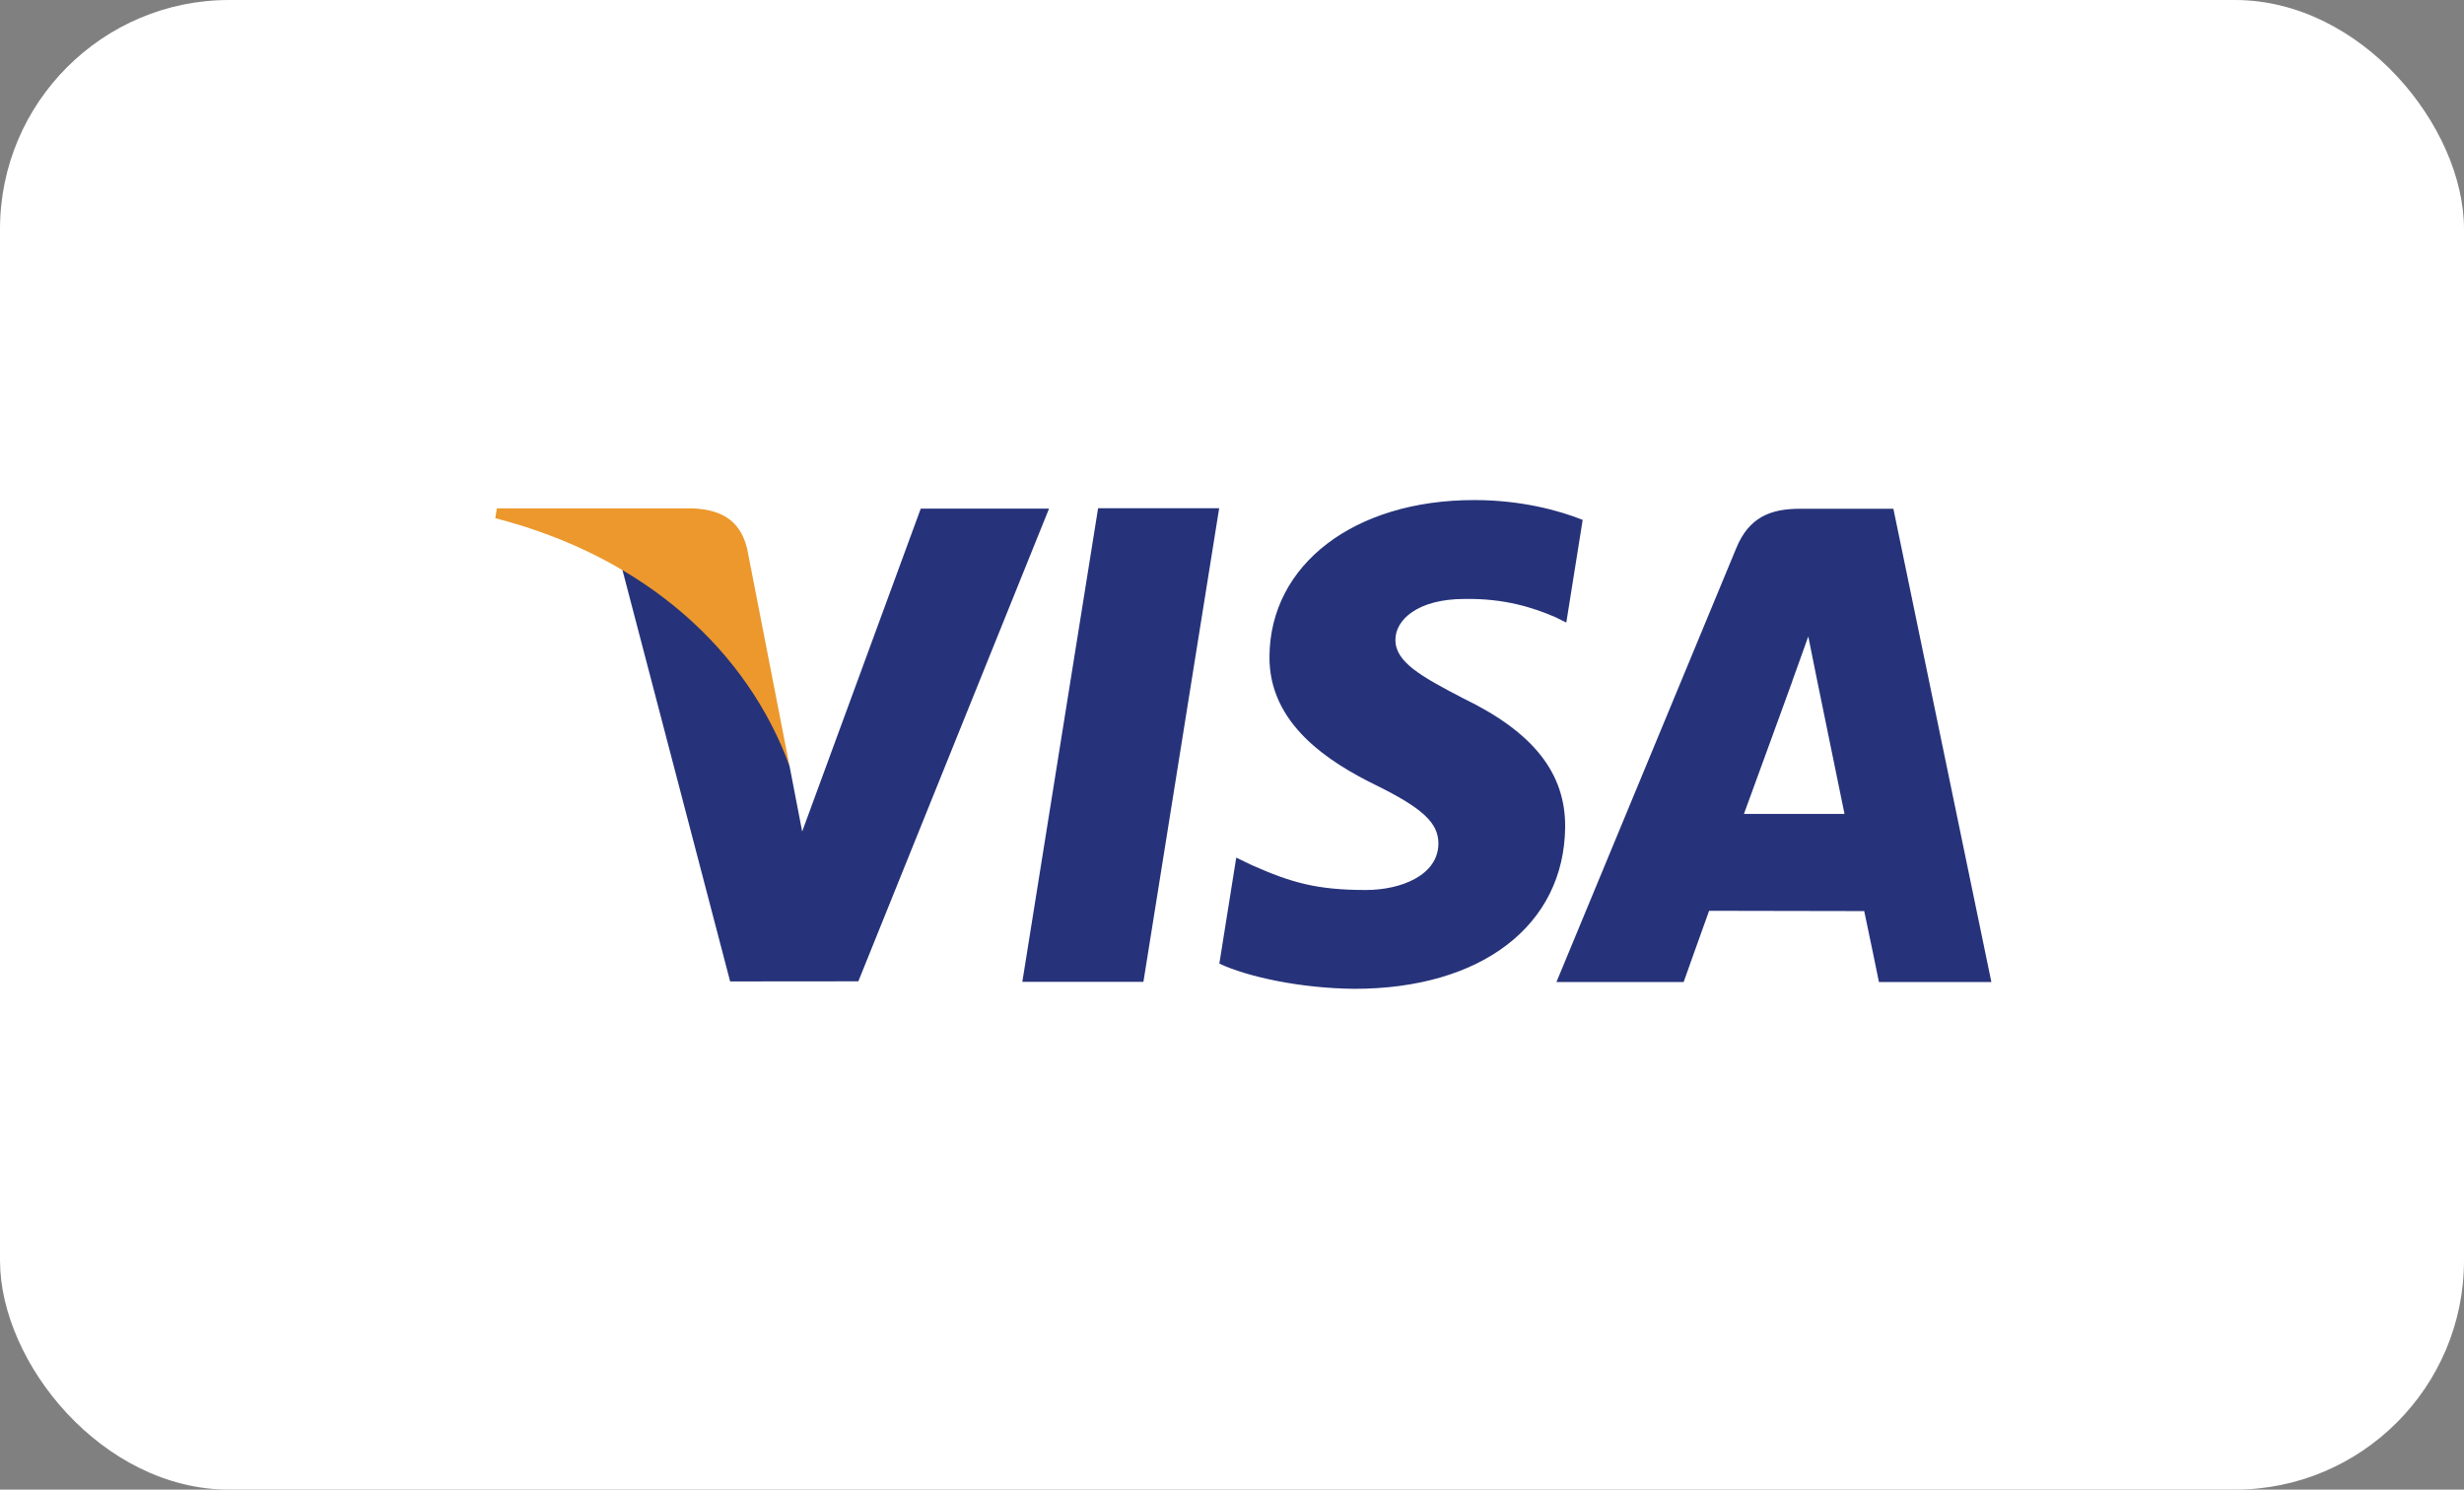
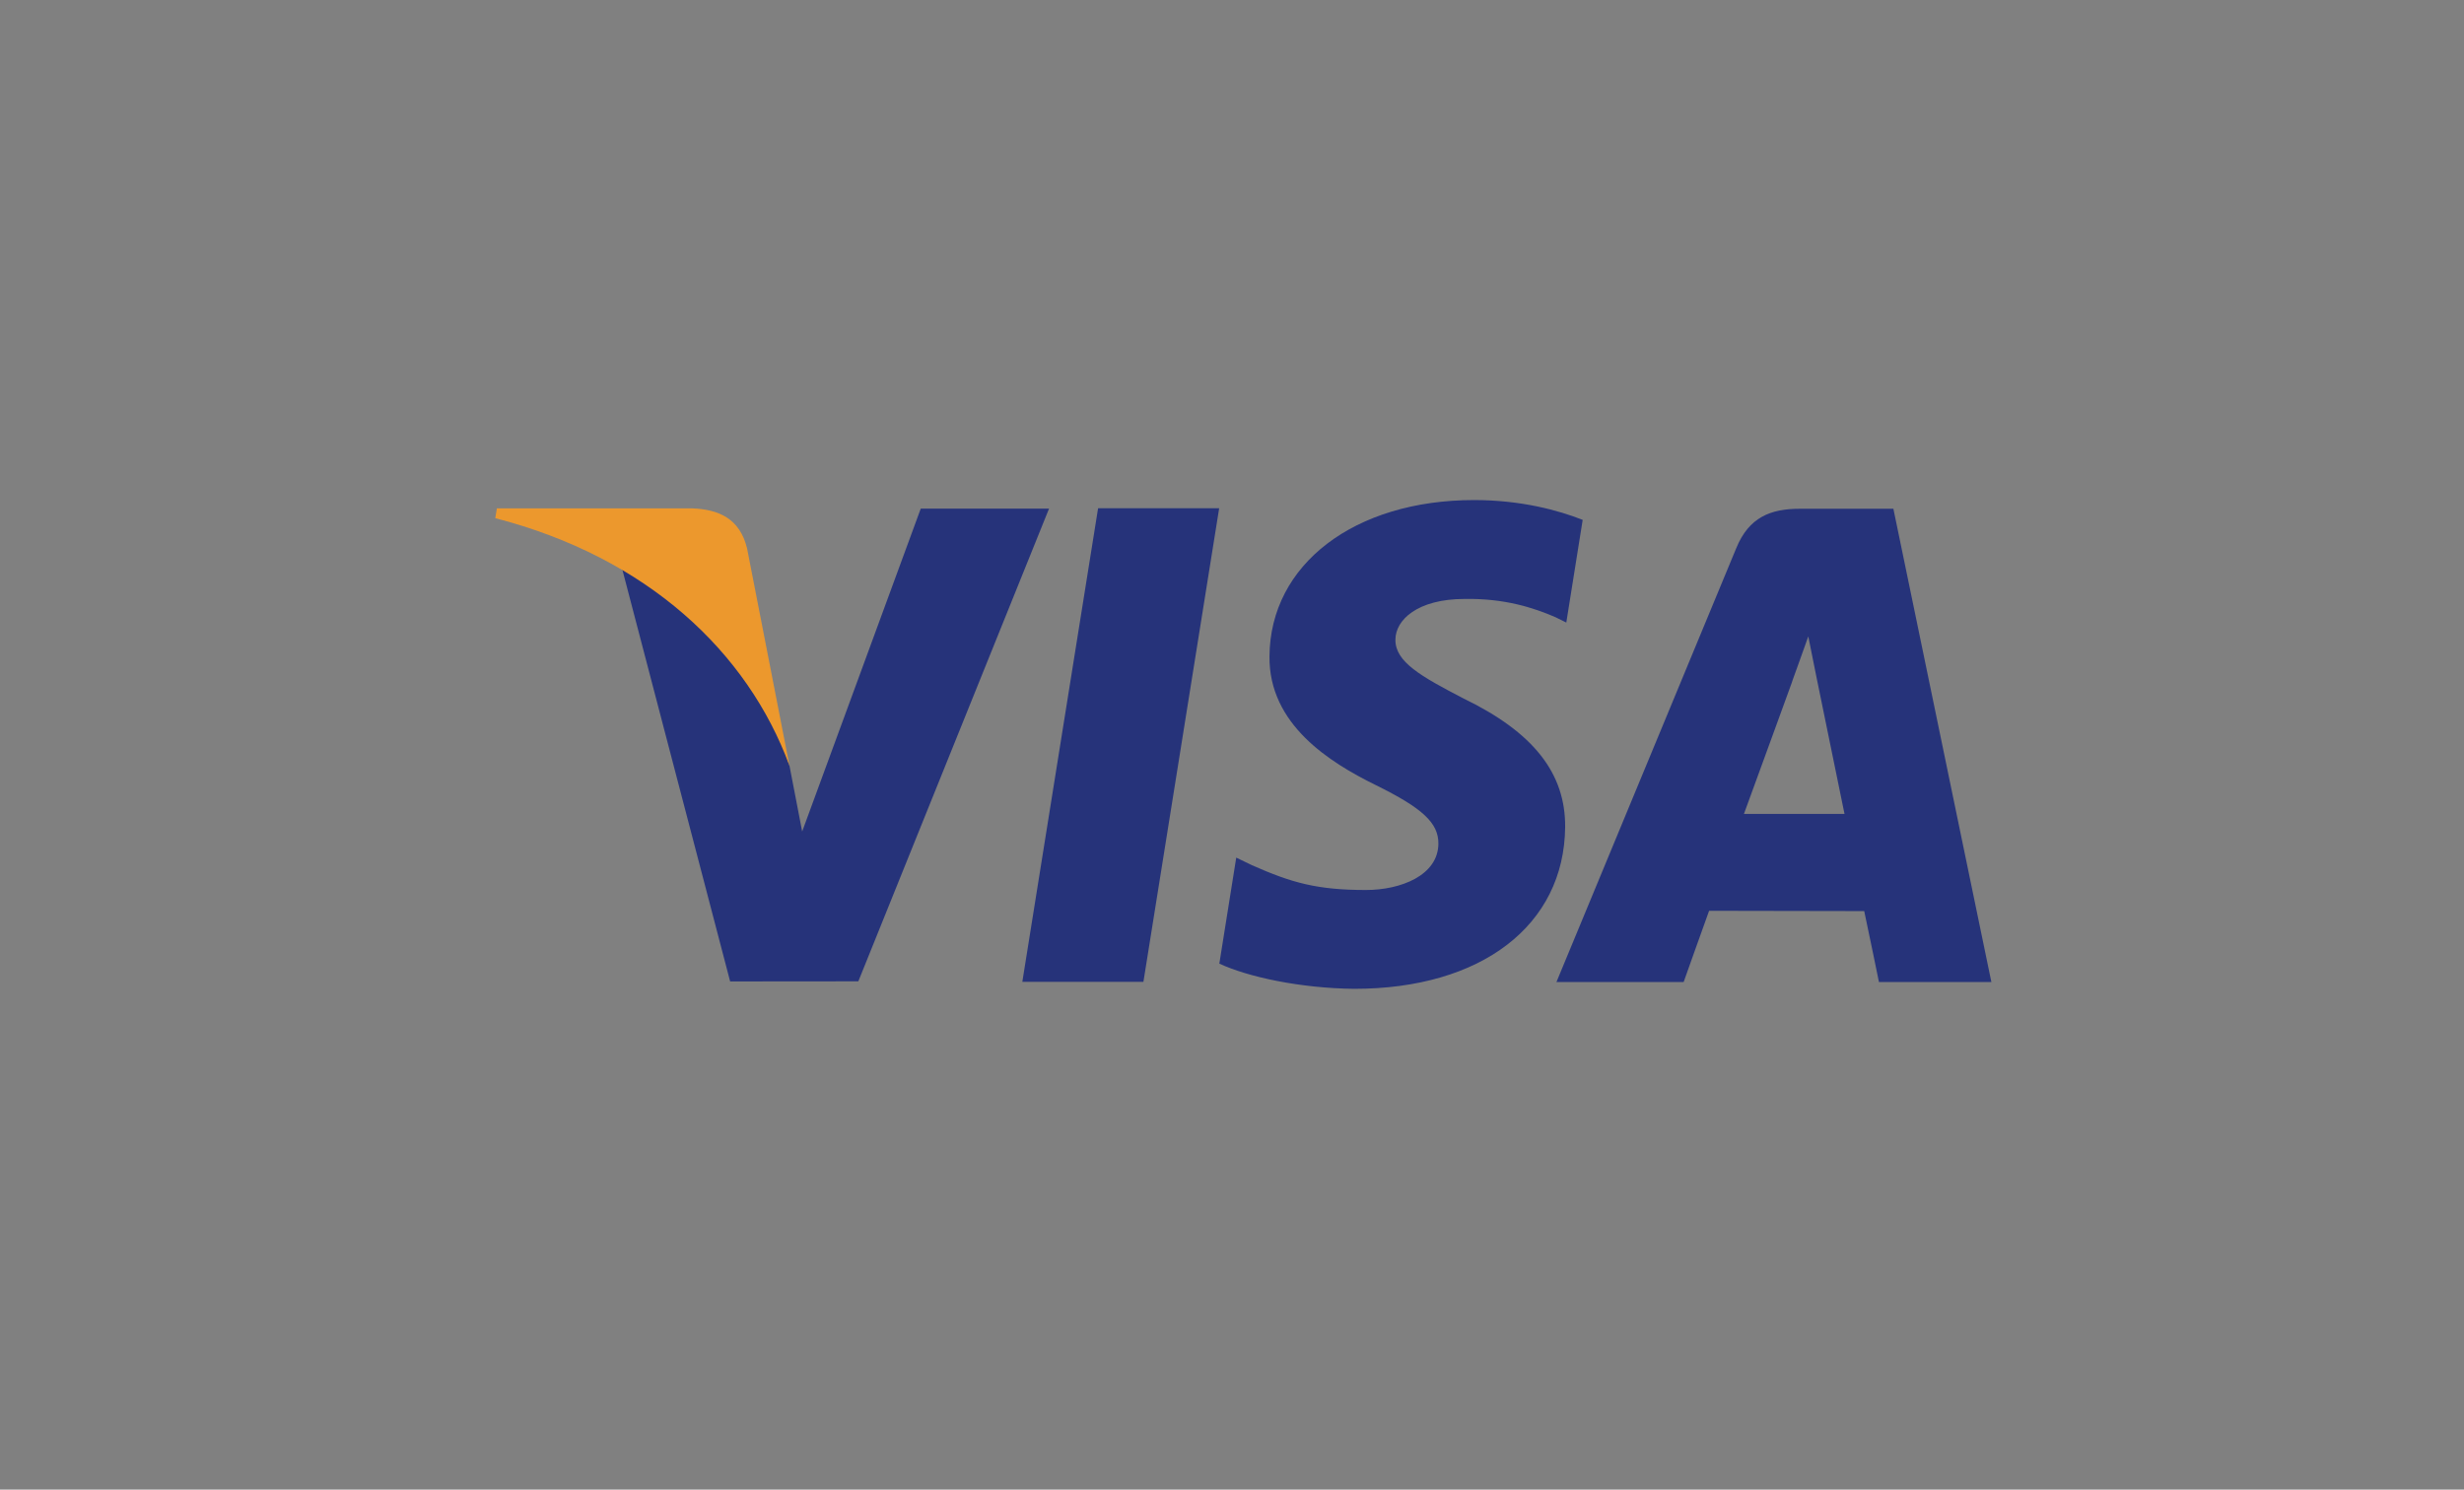
<svg xmlns="http://www.w3.org/2000/svg" width="43px" height="26px" viewBox="0 0 43 26" version="1.1">
  <rect x="0" y="0" width="43" height="26" fill="#808080" stroke="none" />
  <title>Visa-light</title>
  <g id="Symbols" stroke="none" stroke-width="1" fill="none" fill-rule="evenodd">
    <g id="Footer/Style-2" transform="translate(-833, -259)">
      <g id="Bottom" transform="translate(0, 241)">
        <g id="Visa-light" transform="translate(833, 18)">
-           <rect id="Rectangle" fill="#FFFFFF" x="0" y="0" width="43" height="26" rx="4" />
          <polyline id="Fill-1" fill="#26337A" points="17.841 17.137 19.163 8.871 21.276 8.871 19.954 17.137 17.841 17.137" />
          <path d="M27.62,9.074 C27.202,8.908 26.545,8.728 25.726,8.728 C23.637,8.728 22.166,9.849 22.154,11.455 C22.141,12.643 23.203,13.306 24.005,13.701 C24.828,14.106 25.105,14.365 25.102,14.727 C25.096,15.28 24.444,15.534 23.837,15.534 C22.991,15.534 22.541,15.409 21.846,15.1 L21.574,14.969 L21.279,16.819 C21.771,17.049 22.685,17.249 23.633,17.259 C25.854,17.259 27.297,16.151 27.314,14.436 C27.321,13.494 26.758,12.78 25.538,12.19 C24.8,11.807 24.347,11.553 24.352,11.165 C24.352,10.822 24.735,10.454 25.562,10.454 C26.254,10.443 26.754,10.604 27.144,10.772 L27.334,10.866 L27.62,9.074" id="Fill-2" fill="#26337A" />
          <path d="M30.434,14.206 C30.609,13.731 31.276,11.896 31.276,11.896 C31.264,11.918 31.45,11.417 31.557,11.108 L31.7,11.82 C31.7,11.82 32.105,13.793 32.189,14.206 L30.434,14.206 L30.434,14.206 Z M33.042,8.88 L31.408,8.88 C30.902,8.88 30.522,9.026 30.301,9.565 L27.162,17.14 L29.382,17.14 C29.382,17.14 29.744,16.121 29.826,15.897 C30.068,15.897 32.225,15.902 32.533,15.902 C32.596,16.19 32.79,17.14 32.79,17.14 L34.752,17.14 L33.042,8.88 L33.042,8.88 Z" id="Fill-3" fill="#26337A" />
          <path d="M16.068,8.878 L13.999,14.513 L13.778,13.368 C13.392,12.048 12.192,10.618 10.85,9.901 L12.742,17.13 L14.979,17.128 L18.307,8.878 L16.068,8.878" id="Fill-4" fill="#26337A" />
          <path d="M12.079,8.873 L8.671,8.873 L8.643,9.044 C11.295,9.729 13.049,11.381 13.778,13.368 L13.037,9.57 C12.909,9.046 12.538,8.891 12.079,8.873" id="Fill-5" fill="#EC982D" />
        </g>
      </g>
    </g>
  </g>
</svg>